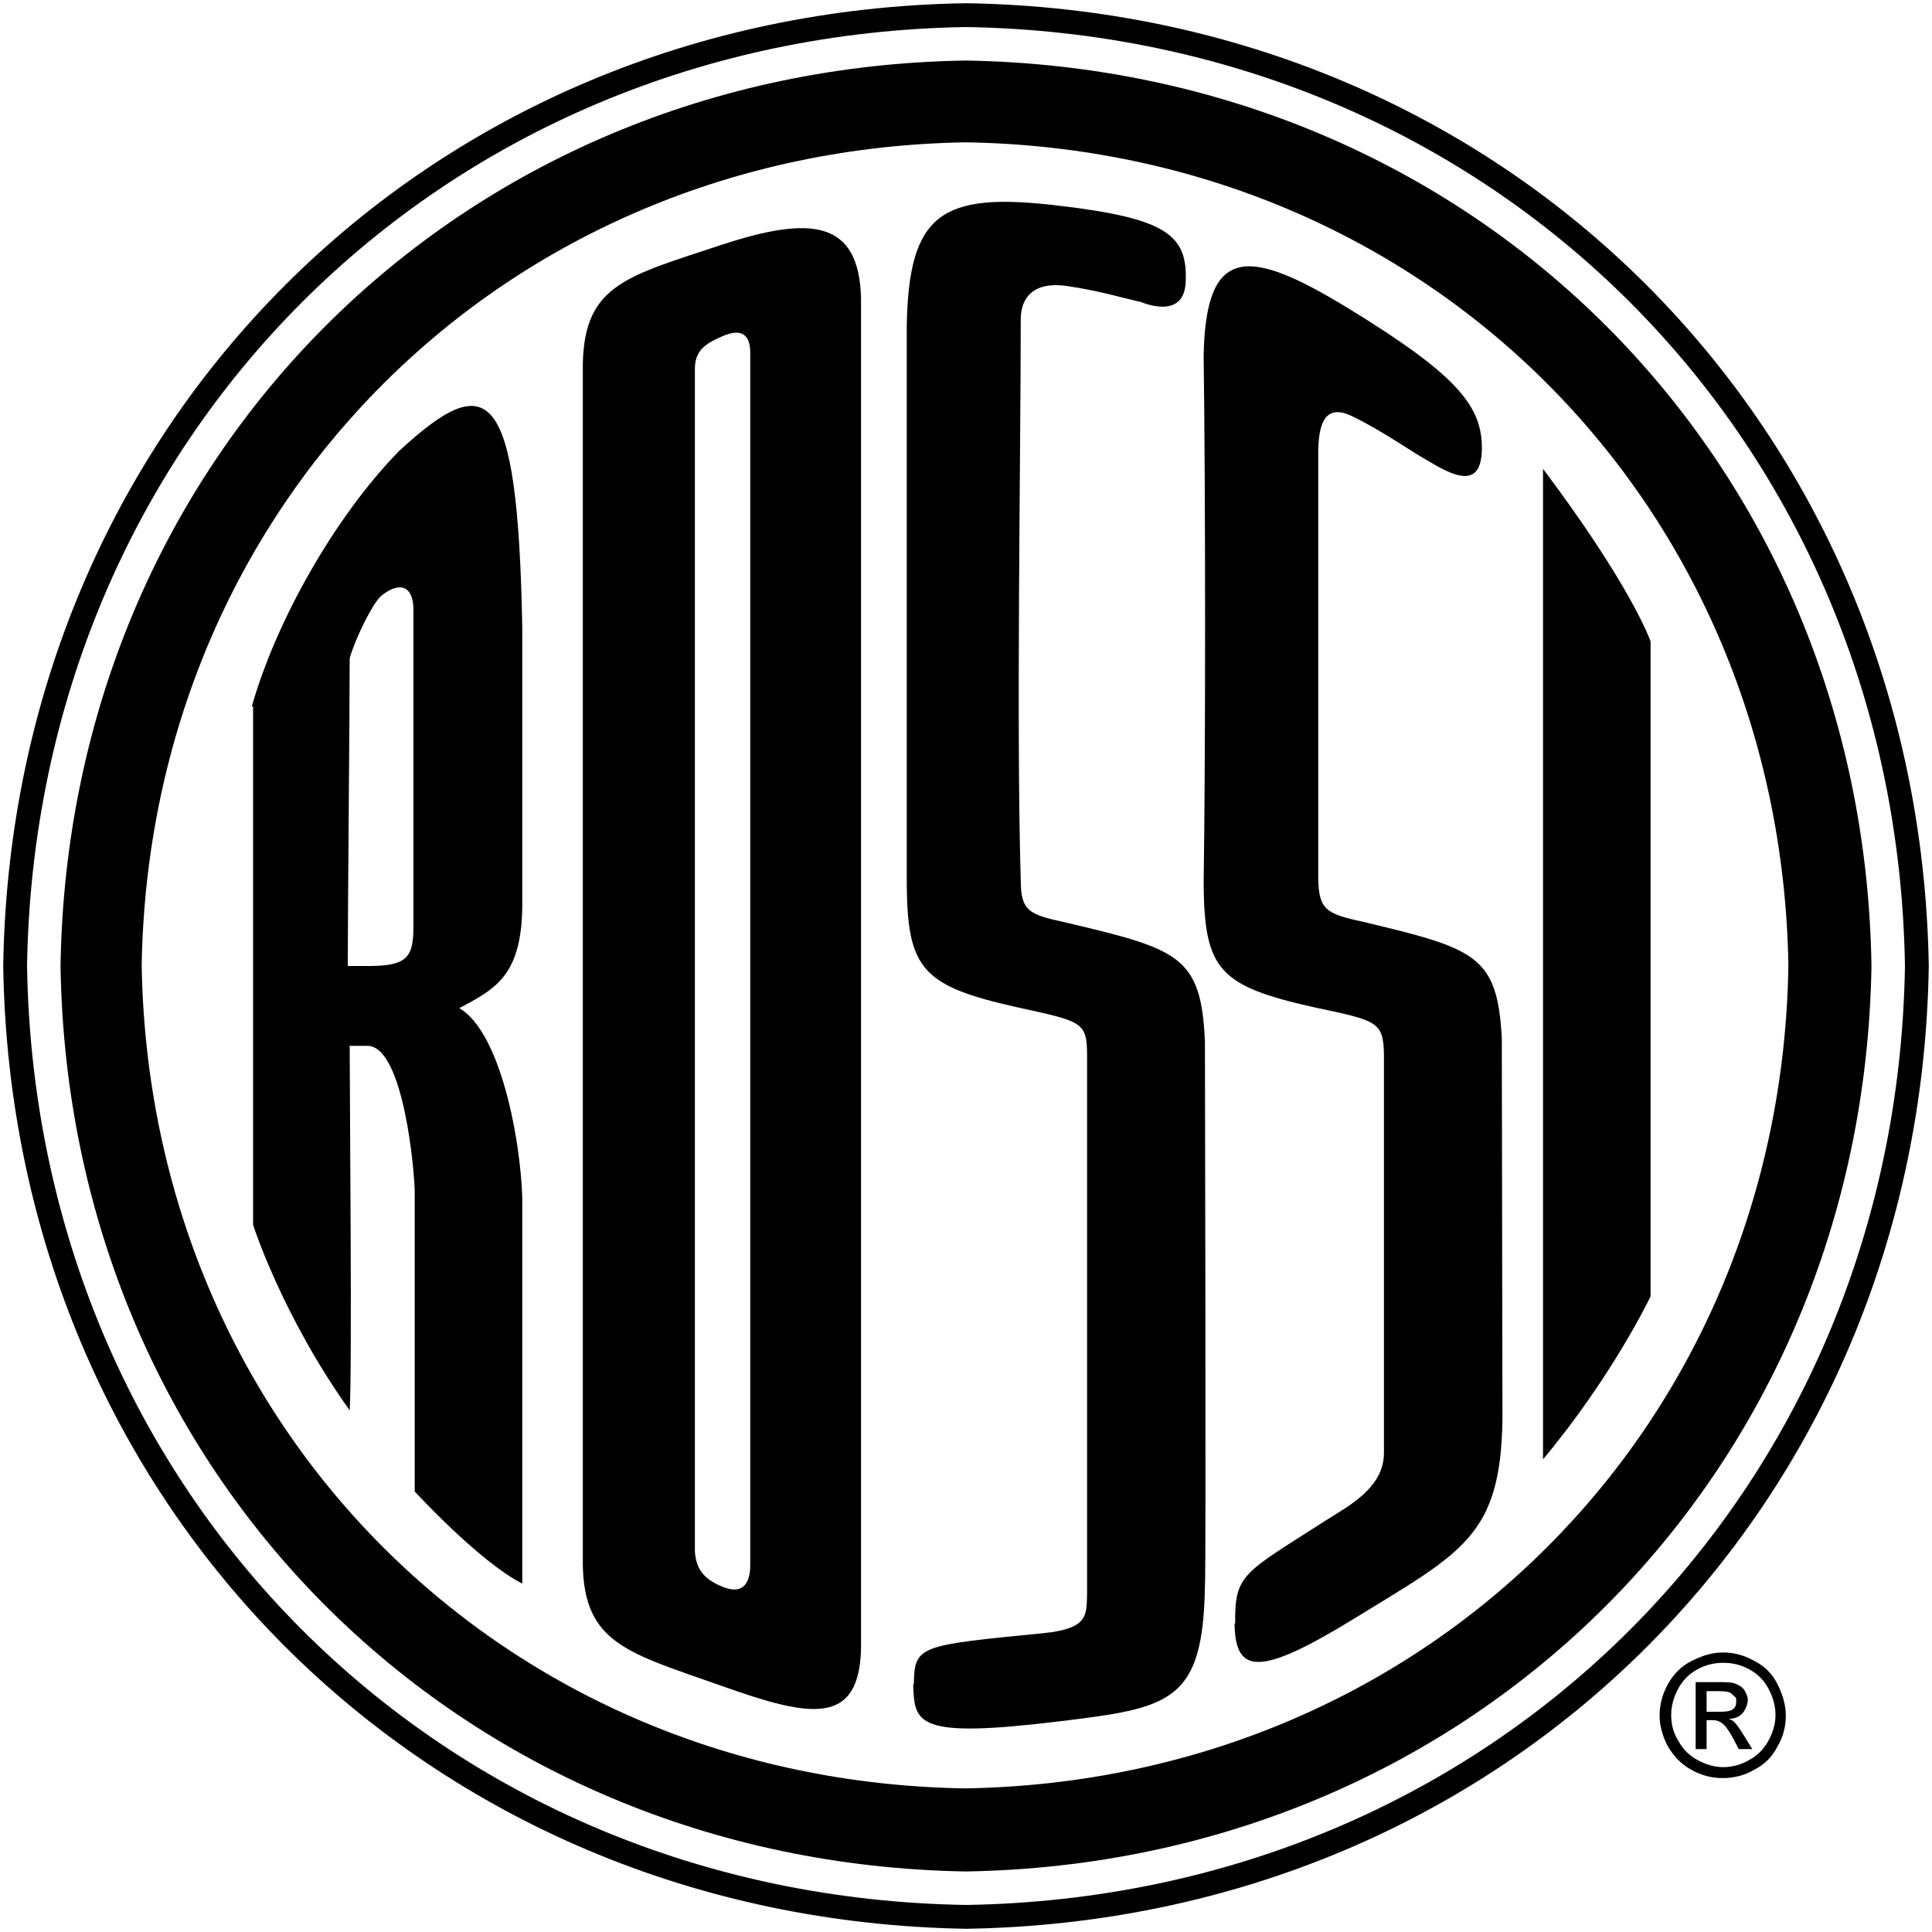
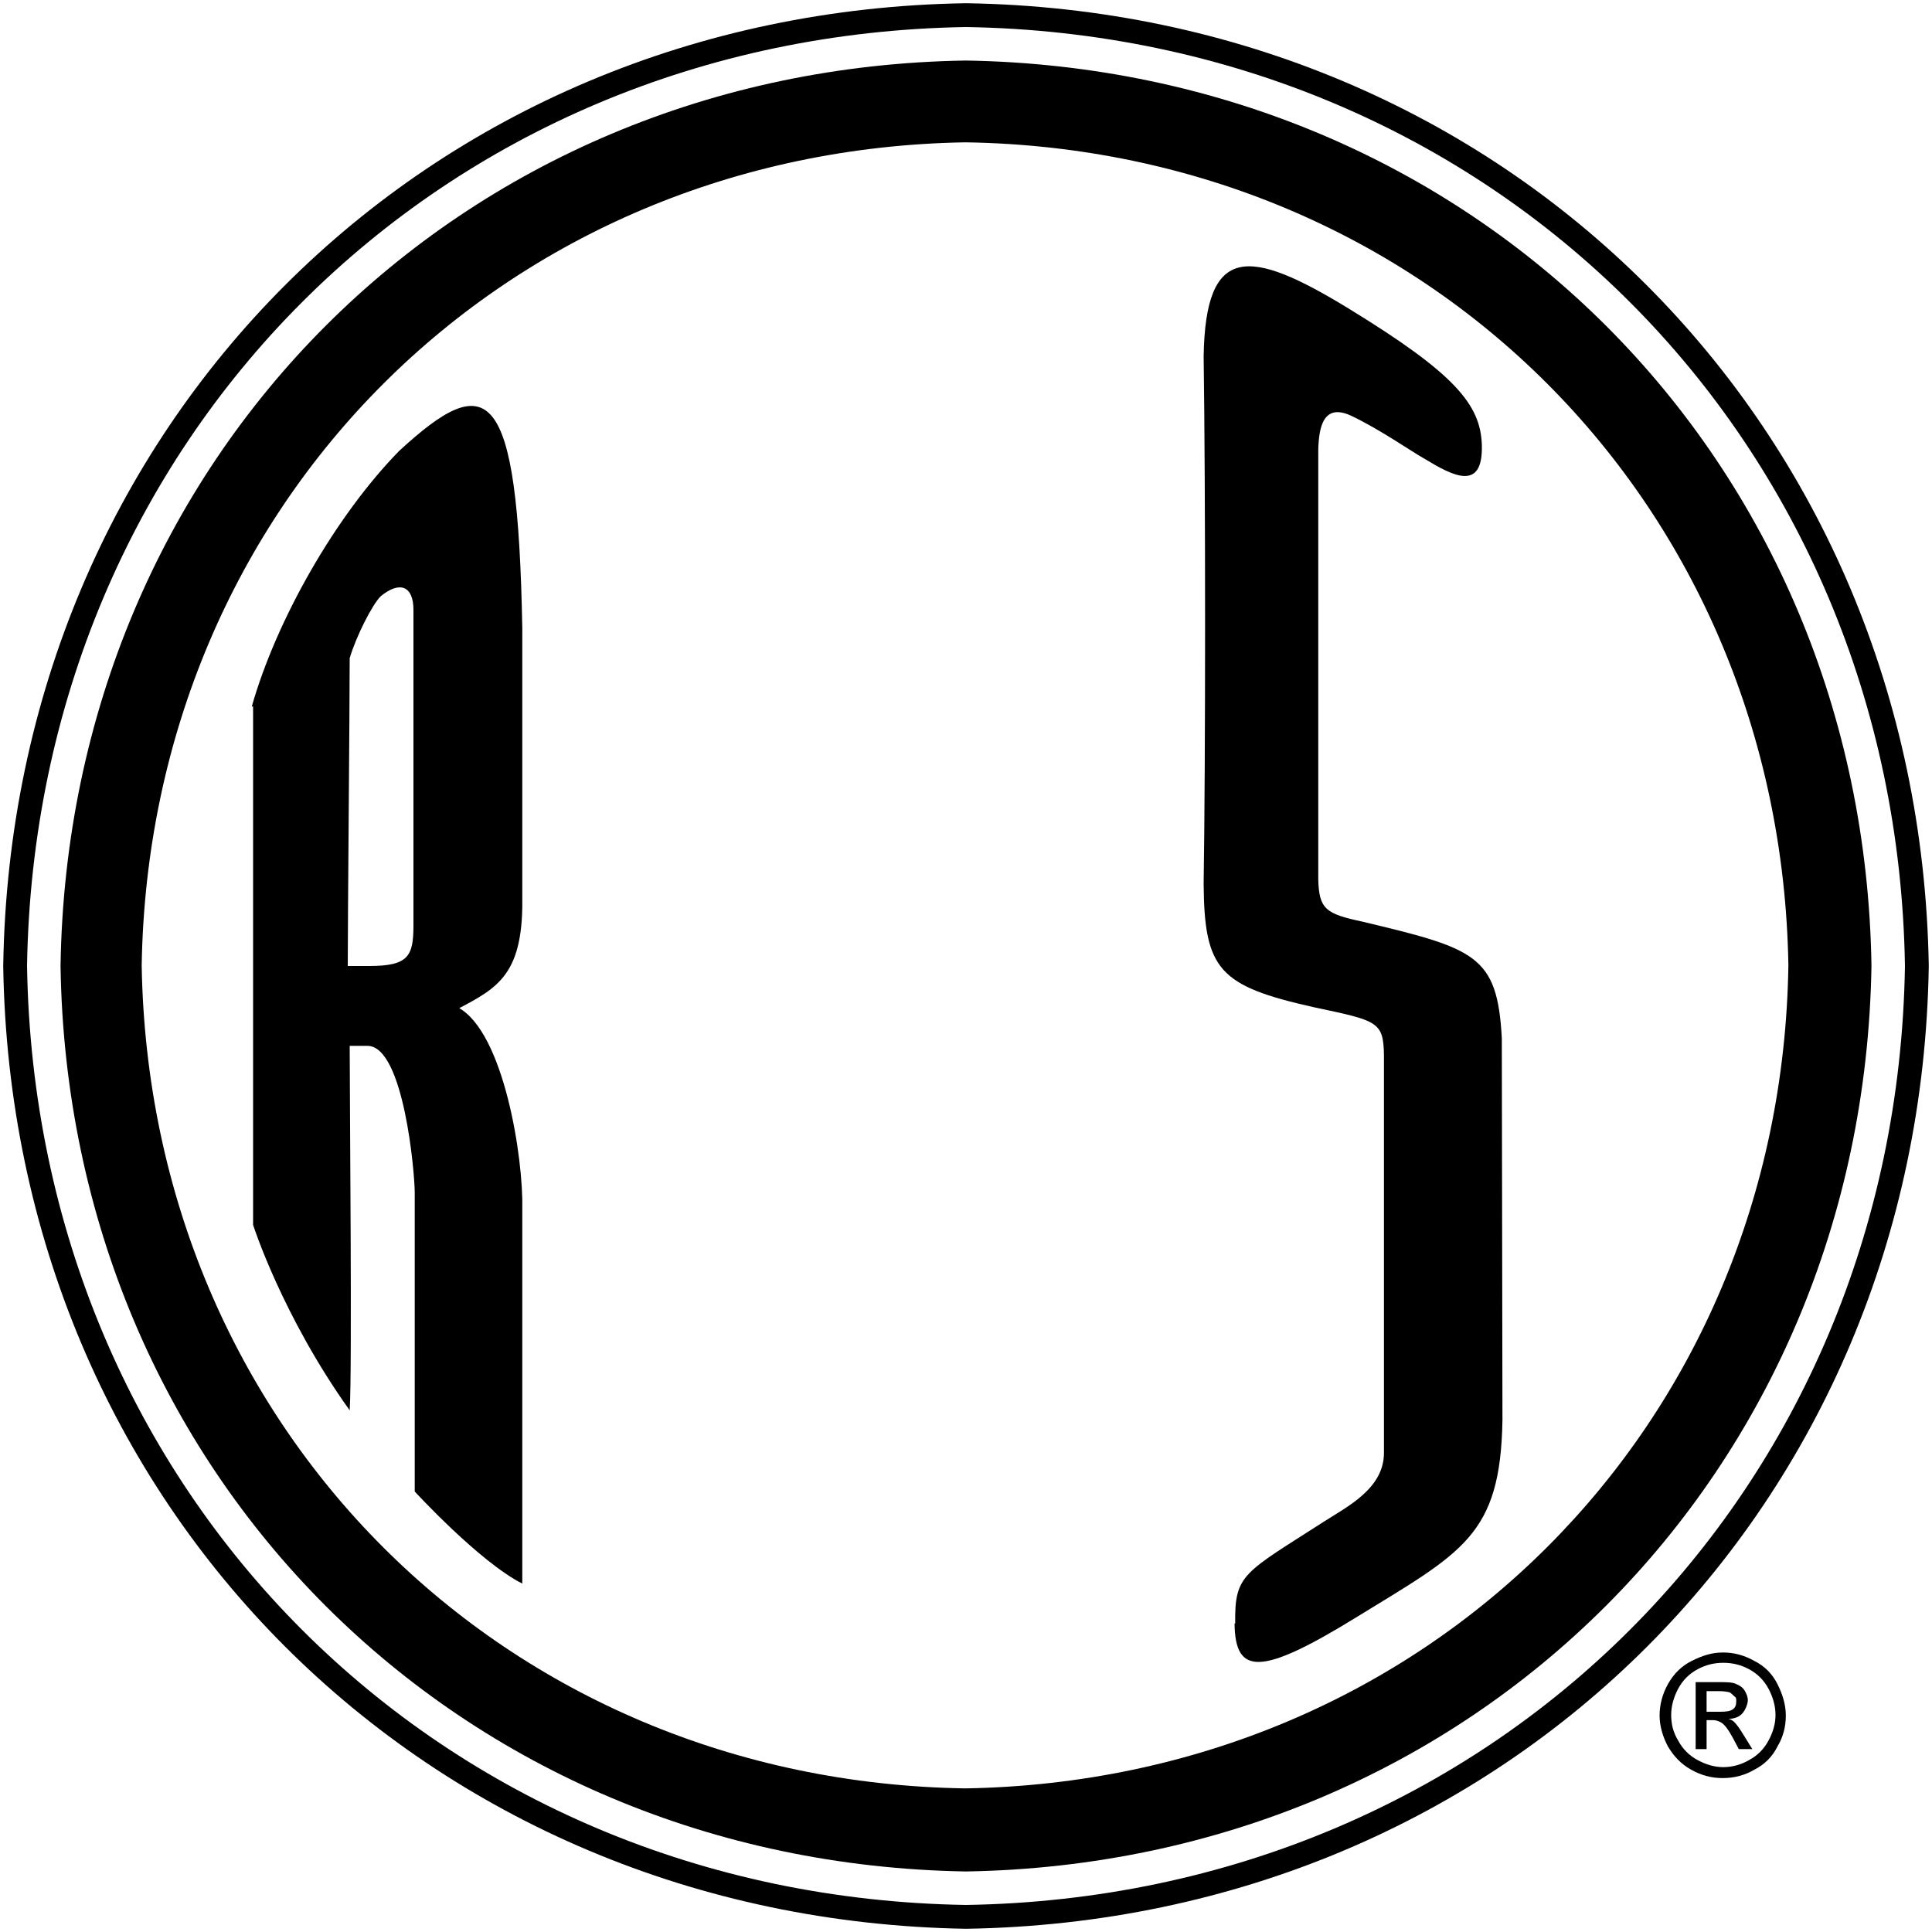
<svg xmlns="http://www.w3.org/2000/svg" id="Ebene_1" version="1.1" viewBox="0 0 300 300">
  <path d="M150,299.5C66.1,298.1,1.8,233.9.5,150,1.8,66.1,66.1,1.8,150,.5h0c83.9,1.3,148.1,65.6,149.5,149.5-1.3,83.9-65.6,148.2-149.5,149.5ZM150,4.2C68.2,5.5,5.5,68.2,4.2,150c1.3,81.8,64,144.5,145.8,145.8,81.8-1.3,144.5-64,145.8-145.8C294.5,68.2,231.8,5.5,150,4.2h0Z" />
  <path d="M290.6,150c-1.3,78.7-61.7,139.3-140.6,140.6-78.8-1.3-139.4-61.7-140.6-140.6C10.6,71.1,71.2,10.6,150,9.4c78.9,1.3,139.4,61.8,140.6,140.6M149.9,22.1c-71.6,1.2-126.7,56.1-127.9,127.8,1.2,71.7,56.2,126.7,127.9,127.8,71.7-1.2,126.7-56.2,127.8-127.8-1.2-71.6-56.1-126.7-127.8-127.8" />
  <path d="M39.1,109.7c3.8-13.4,13-29.6,22.9-39.7,13.8-12.7,18.4-10.5,19.1,27.5,0,3,0,40.4,0,43.4-.2,11.4-4.7,12.9-11.4,16.5v-1.5c7.7,1.7,11.2,21.1,11.4,30.3,0,6.8,0,57.1,0,59.7-6.7-3.4-16.7-14.3-16.7-14.3v-46.4c0-3.1-1.7-22.7-7.3-22.8-1,0-1.8,0-2.8,0,0,8.7.4,50.3,0,56.6-10.5-14.7-15-28.8-15-28.8,0,0,0-55.5,0-80.5M54.1,150c1.1,0,2.2,0,3.2,0,6.1,0,6.9-1.5,6.9-6.3,0-3.8,0-45.2,0-49,0-3.8-2.2-4.5-5.1-2.1-1.3,1.3-3.8,6.2-4.8,9.6,0,7.8-.3,40-.3,47.8" />
-   <path d="M90.5,56.4c.3-12.2,6.8-13.5,21.6-18.4,13.7-4.5,21.3-3.9,21.6,8.3,0,15.3,0,194.4,0,209.7-.3,12.2-8.1,10.6-21.6,5.8-14.4-5.1-21.4-6.5-21.6-18.8,0-15.3,0-171.3,0-186.6M116.5,54.8c0-2.8-1.3-3.9-4.3-2.6-2.8,1.2-4.3,2.3-4.3,5.1,0,14.7,0,168.9,0,183.6.2,2.8,1.4,4.3,4.3,5.5,3.2,1.3,4.3-.6,4.3-3.4,0-14.6,0-173.5,0-188.2" />
-   <path d="M141.9,261.5c.1-6,.8-6,20.1-7.9,7-.7,6.7-2.8,6.8-6,0-2.7,0-81.1,0-83.8,0-5.2-.9-5.2-10.9-7.4-14.7-3.3-17-5.9-17.1-19.2,0-14.5,0-74.6,0-86.6.3-17.5,5.4-20.8,23.3-18.7,17.2,2,20.4,4.6,20,12.1-.4,5.8-6.9,2.9-6.9,2.9-2-.4-6.6-1.8-11.6-2.5-5-.7-7.1,1.7-7.1,5.2,0,20.6-.7,63.5,0,87,0,4.8,1.2,5.4,6.8,6.6,17.8,4.2,21.2,5.2,21.8,18.5,0,1.8.2,82.3,0,84.6-.3,18.1-5.4,18.9-22.7,21-22.2,2.7-22.4.3-22.6-5.7" />
  <path d="M191.8,252.1c-.1-7.7,1.3-7.8,13.9-15.9,3.6-2.3,9.2-5.1,9.2-10.6,0-2.7,0-59.1,0-61.8-.1-5.2-1-5.3-10.9-7.4-14.7-3.3-17-5.8-17.1-19.2.3-19,.3-60.8,0-81.9.3-17.5,7.1-16.8,22.5-7.4,16.5,10.1,20.5,14.9,20.7,21.2.2,7.3-4.5,4.8-8.8,2.2-2.3-1.3-7-4.6-11.4-6.7-4.4-2.1-5.1,1.7-5.2,5.2,0,1.6,0,65.1,0,66.7.1,4.7,1.2,5.4,6.8,6.6,17.6,4.2,21,5.2,21.7,18.1,0,1.9.1,56.8.1,59.3-.3,18-6.2,20.5-22.8,30.7-14.8,9.1-18.7,8.9-18.8.9" />
-   <path d="M239.6,72.8c13.9,18.5,16.7,26.8,16.7,26.8v101.7s-5.9,12.4-16.7,25.3V72.8Z" />
  <path d="M267.6,256.6c1.6,0,3.2.4,4.8,1.3,1.6.8,2.8,2,3.6,3.6s1.3,3.2,1.3,4.9-.4,3.3-1.3,4.8c-.8,1.6-2,2.8-3.6,3.6-1.5.9-3.2,1.3-4.9,1.3s-3.3-.4-4.9-1.3-2.7-2.1-3.6-3.6c-.8-1.5-1.3-3.2-1.3-4.8s.4-3.3,1.3-4.9,2.1-2.8,3.7-3.6c1.6-.8,3.1-1.3,4.8-1.3M267.6,258.2c-1.4,0-2.7.3-4,1-1.3.7-2.3,1.7-3,3-.7,1.3-1.1,2.7-1.1,4.1s.3,2.7,1.1,4c.7,1.3,1.7,2.3,3,3,1.3.7,2.6,1.1,4,1.1s2.8-.4,4-1.1c1.3-.7,2.3-1.7,3-3,.7-1.3,1.1-2.6,1.1-4s-.4-2.8-1.1-4.1c-.7-1.3-1.7-2.3-3-3-1.3-.7-2.6-1-4-1M263.3,271.7v-10.5h3.6c1.2,0,2.1,0,2.7.3.5.2,1,.5,1.3,1,.3.5.5,1,.5,1.5s-.3,1.4-.8,2c-.5.6-1.3.9-2.2.9.4.1.7.3.9.5.4.4.9,1.1,1.5,2.1l1.3,2.1h-2.1l-.9-1.7c-.7-1.3-1.3-2.1-1.8-2.4-.3-.2-.8-.4-1.3-.4h-1v4.5h-1.7,0ZM265,265.8h2.1c1,0,1.6-.1,2-.4.4-.3.5-.7.5-1.2s0-.6-.3-.8c-.2-.2-.4-.4-.7-.6-.3-.1-.9-.2-1.7-.2h-1.9v3.2h0Z" />
</svg>